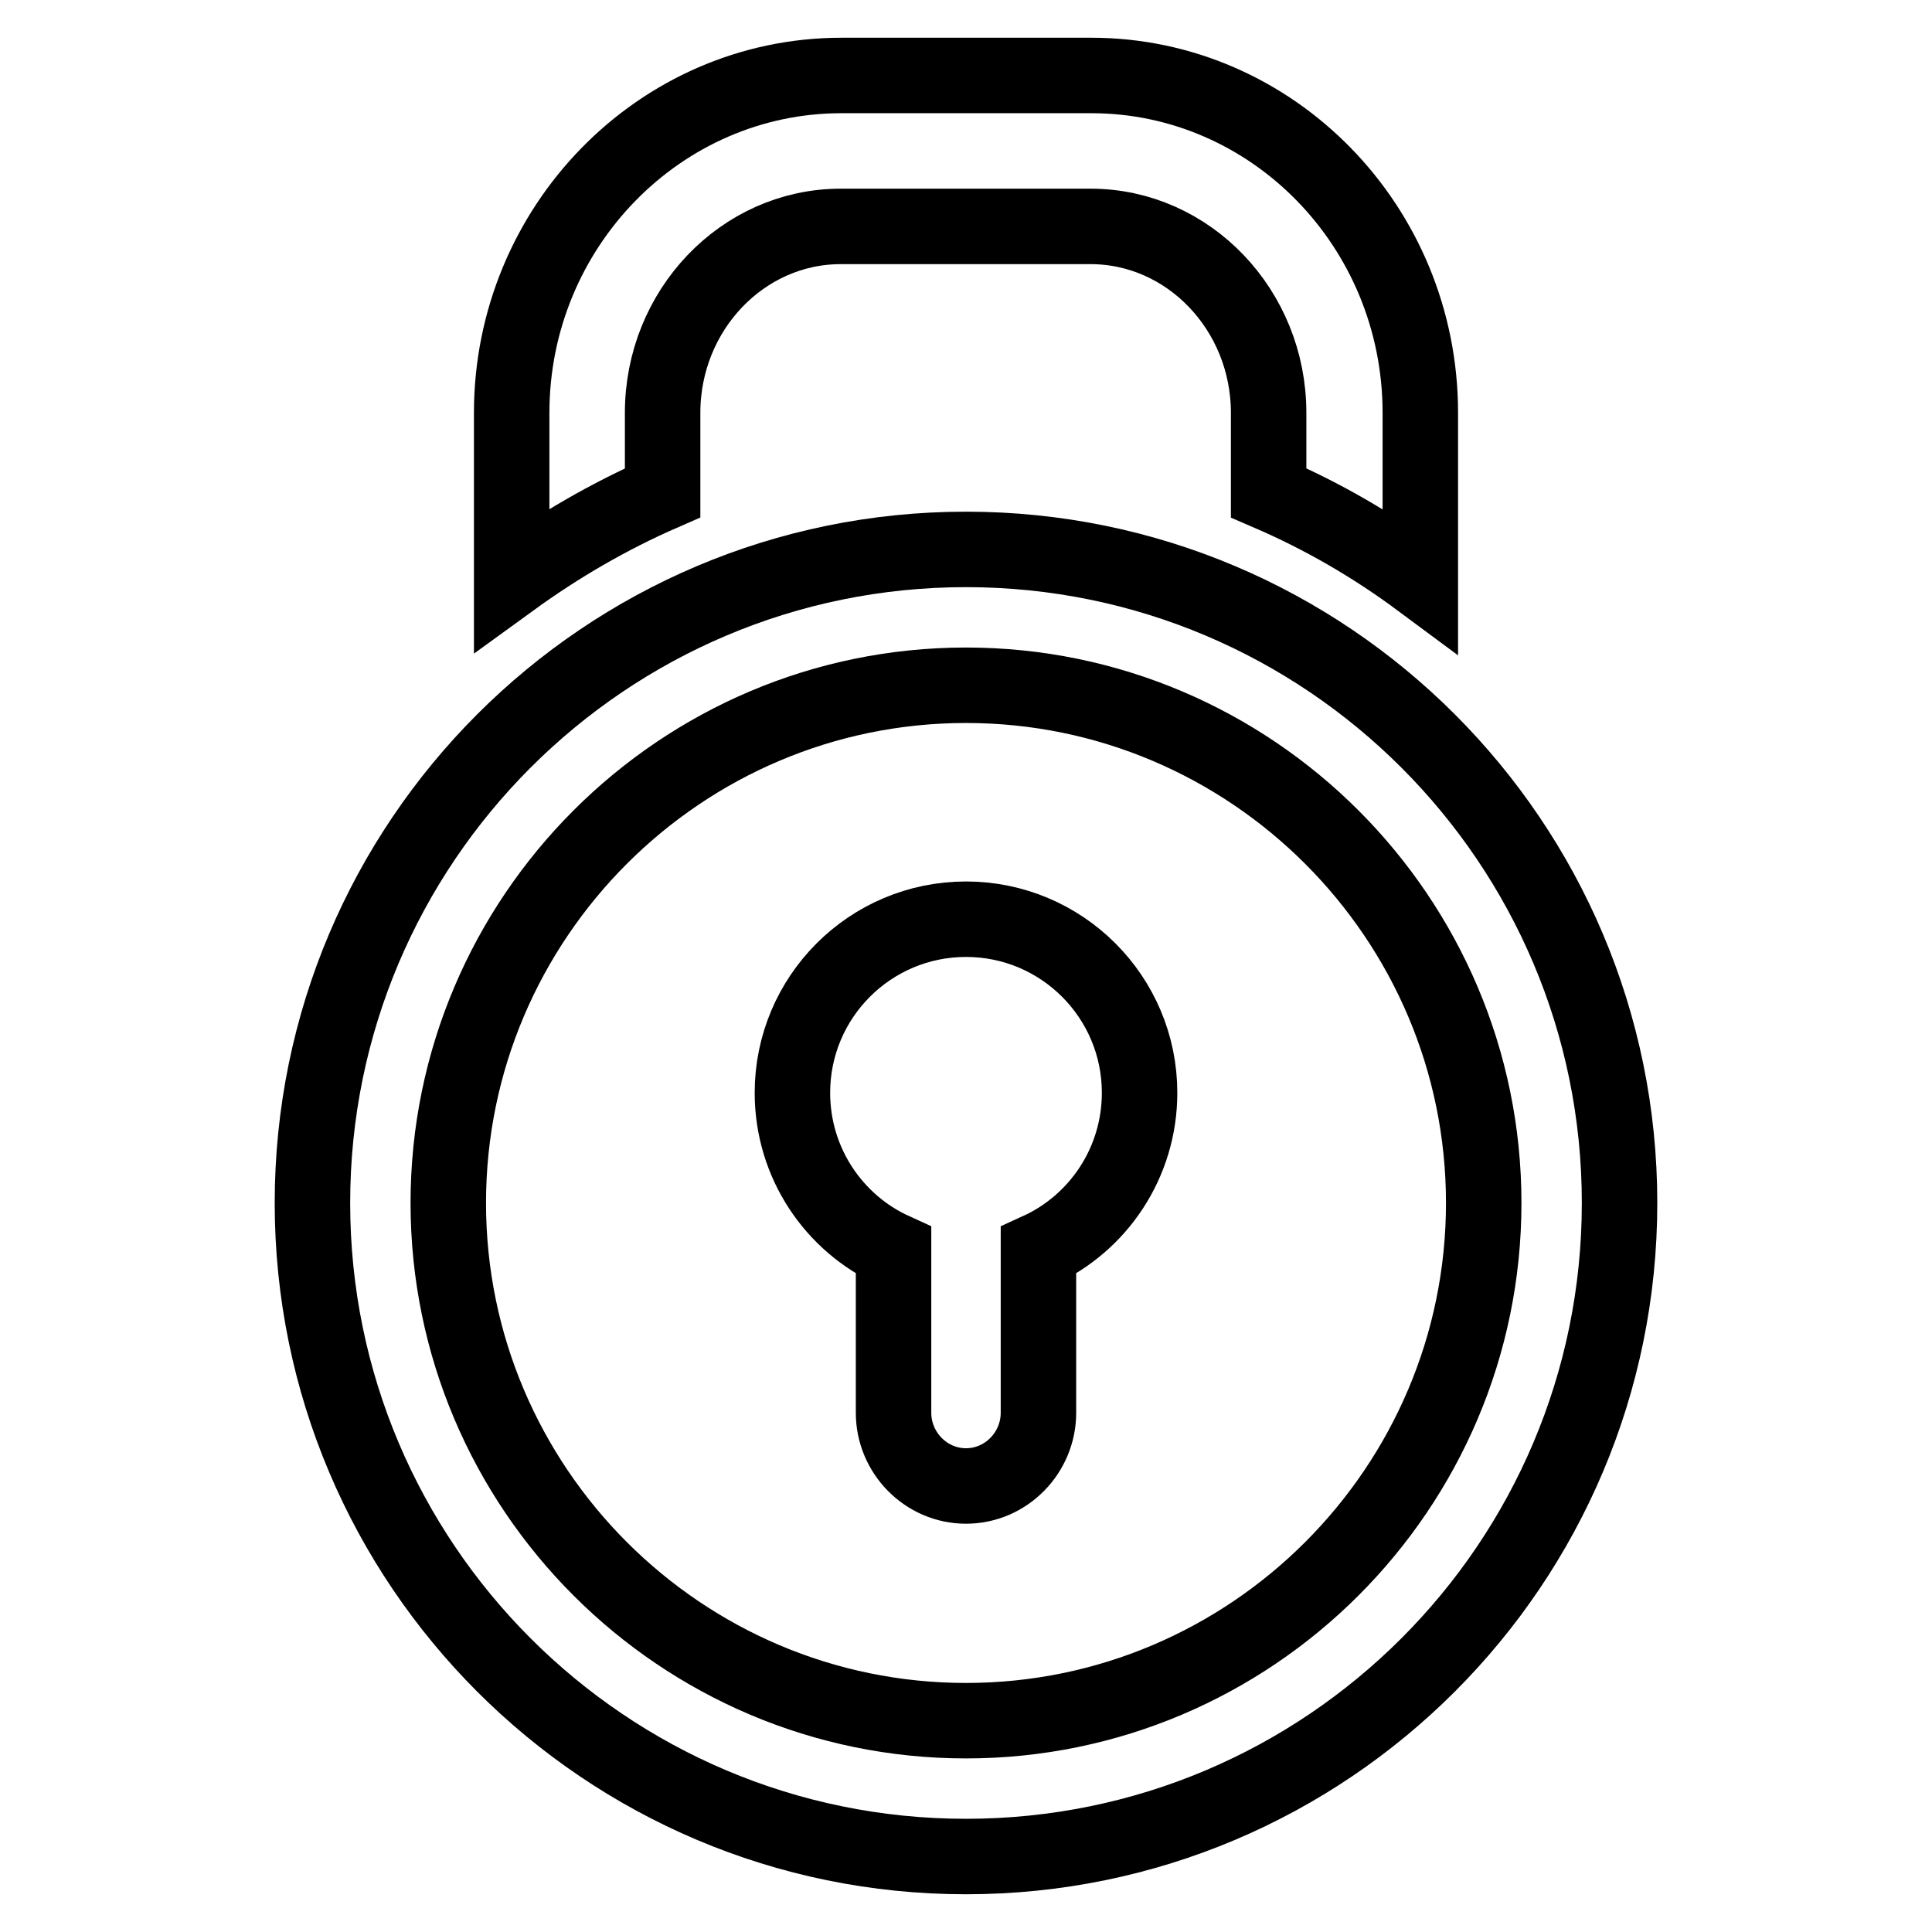
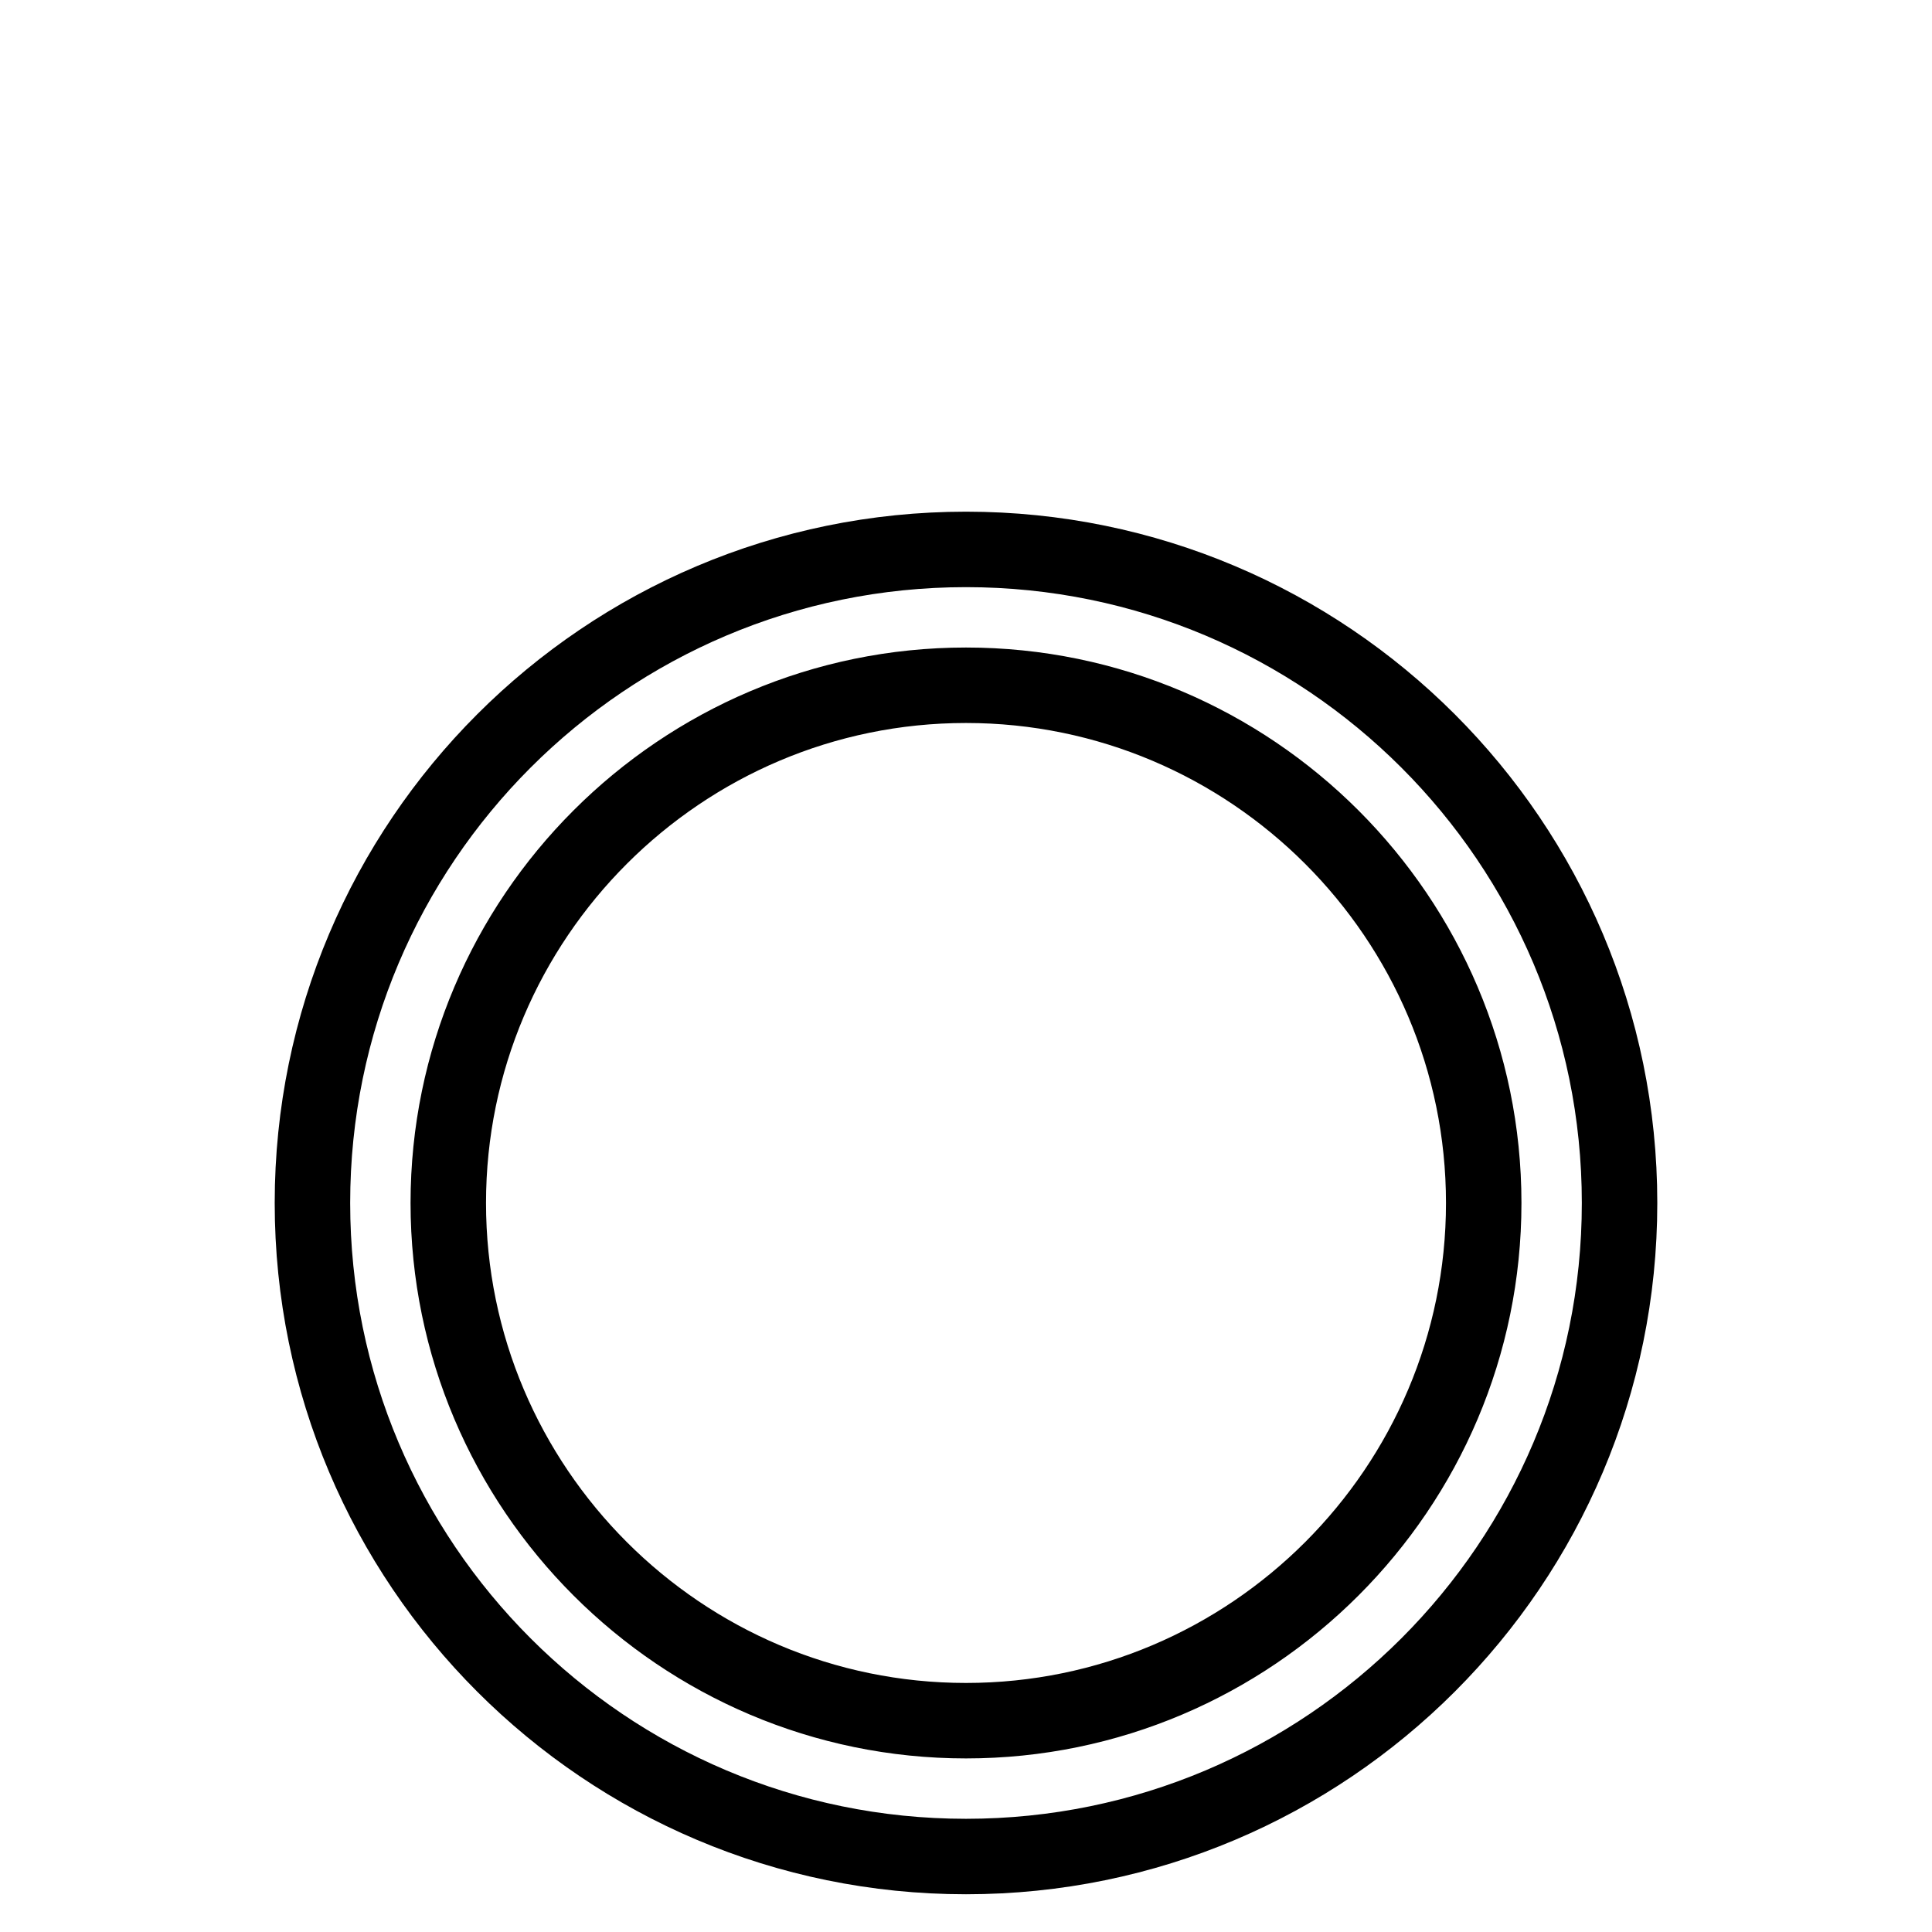
<svg xmlns="http://www.w3.org/2000/svg" version="1.1" x="0px" y="0px" viewBox="0 0 256 256" enable-background="new 0 0 256 256" xml:space="preserve">
  <g>
    <g>
-       <path stroke-width="10" fill-opacity="0" stroke="#000000" d="M128,121.8c-12.7,0-23,10.3-23,23c0,9.3,5.5,17.3,13.4,20.9v21.5c0,5.3,4.3,9.7,9.6,9.7c5.3,0,9.6-4.4,9.6-9.7v-21.5c7.9-3.6,13.4-11.6,13.4-20.9C151,132.1,140.7,121.8,128,121.8z" />
      <path stroke-width="10" fill-opacity="0" stroke="#000000" d="M128,90.8c37.8,0,68.6,30.8,68.6,68.6c0,37.8-30.8,68.6-68.6,68.6c-37.8,0-68.6-30.8-68.6-68.6C59.4,121.6,90.2,90.8,128,90.8L128,90.8z M128,72.8c-47.8,0-86.6,38.8-86.6,86.6c0,47.8,38.8,86.6,86.6,86.6c47.8,0,86.6-38.8,86.6-86.6C214.6,111.6,175.8,72.8,128,72.8L128,72.8z" />
-       <path stroke-width="10" fill-opacity="0" stroke="#000000" d="M87.8,65.3V54.7c0-13.6,10.6-24.7,23.6-24.7h33.1c13,0,23.6,11.1,23.6,24.7v10.6c7.2,3.1,13.9,7,20.1,11.6V54.7c0-24.7-19.6-44.7-43.6-44.7h-33.1c-24.1,0-43.7,20.1-43.7,44.7v22.1C74,72.3,80.7,68.4,87.8,65.3z" />
    </g>
  </g>
</svg>